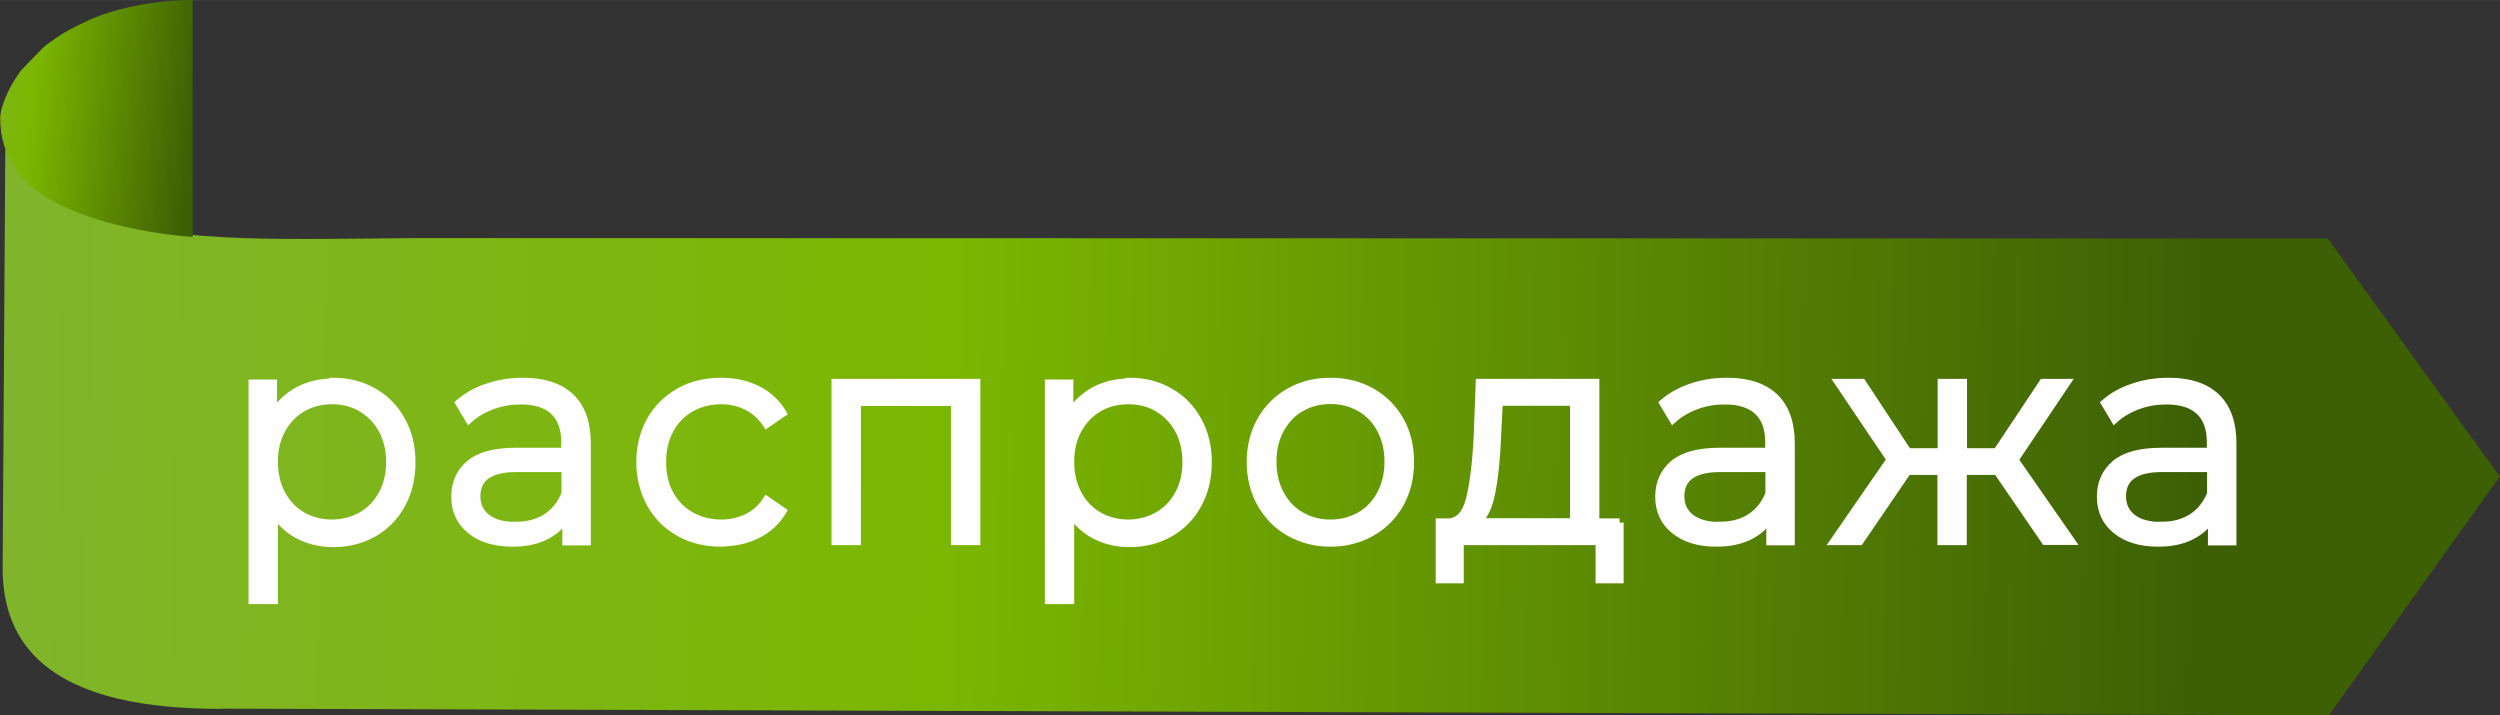
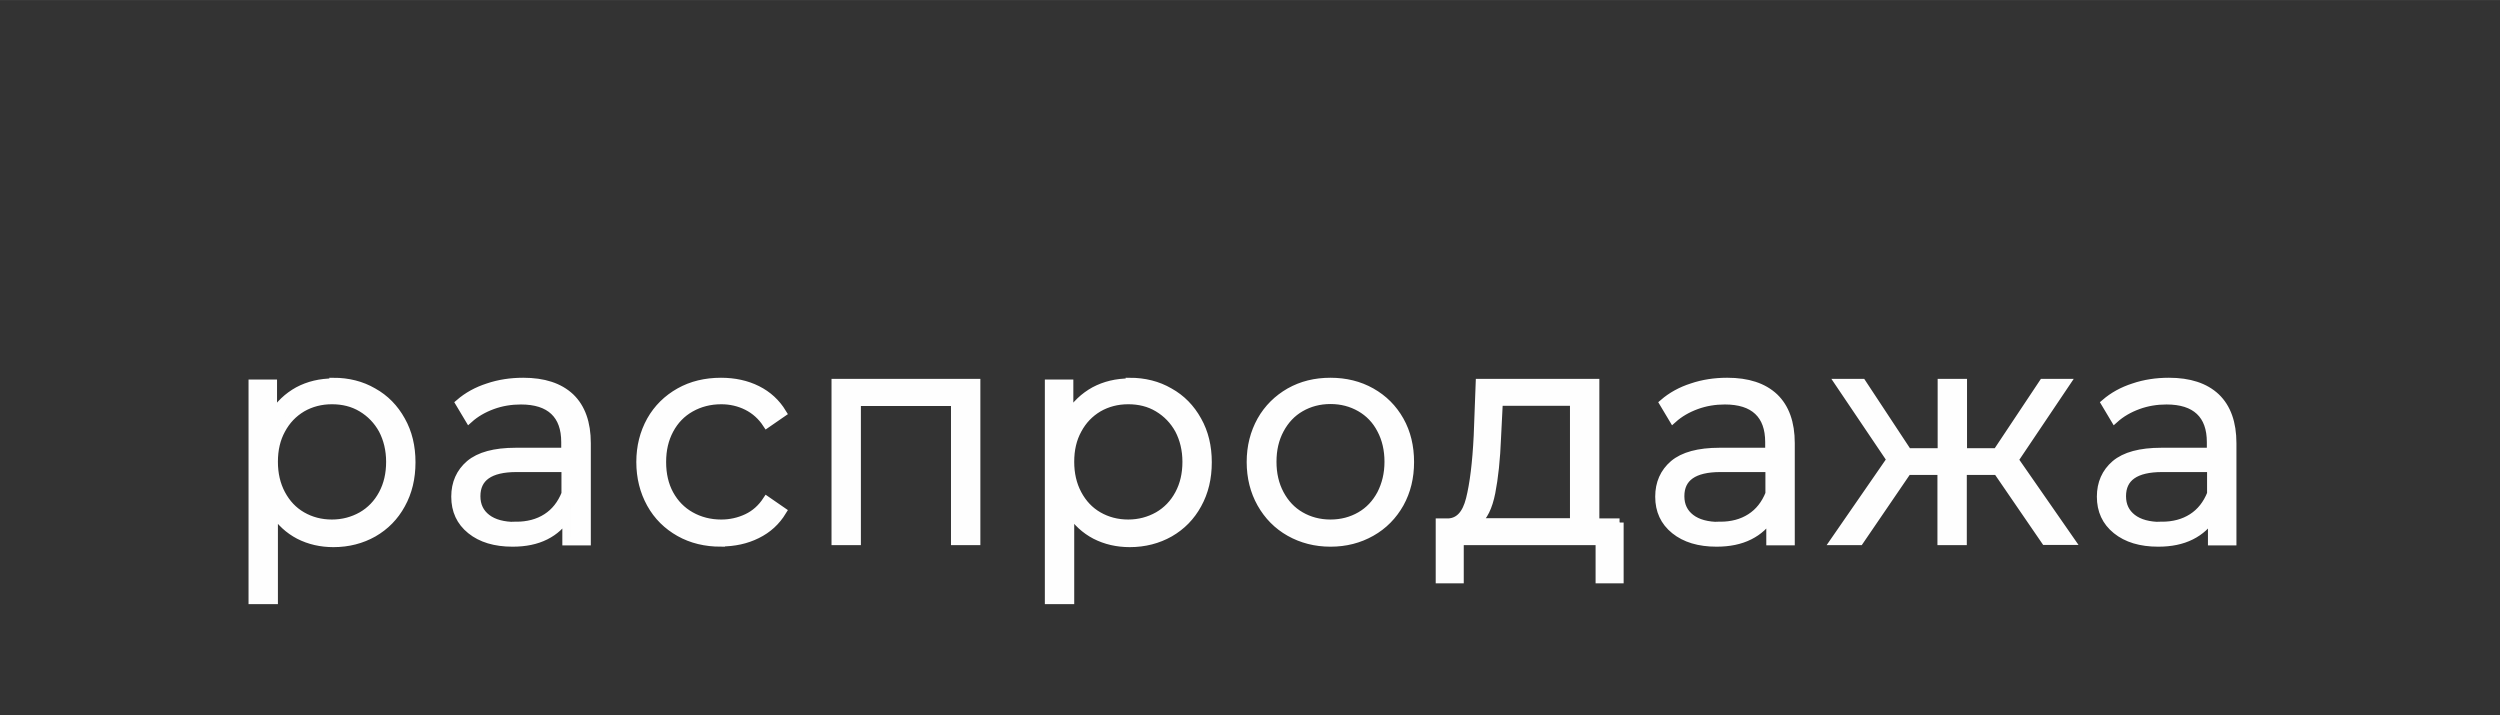
<svg xmlns="http://www.w3.org/2000/svg" xml:space="preserve" width="23.105mm" height="6.609mm" version="1.1" style="shape-rendering:geometricPrecision; text-rendering:geometricPrecision; image-rendering:optimizeQuality; fill-rule:evenodd; clip-rule:evenodd" viewBox="0 0 113.21 32.38">
  <rect x="0" y="0" width="113.21" height="32.38" fill="#333333" stroke="none" />
  <defs>
    <style type="text/css">
   
    .str0 {stroke:#FEFEFE;stroke-width:0.37;stroke-miterlimit:22.926}
    .fil2 {fill:#FEFEFE;fill-rule:nonzero}
    .fil1 {fill:url(#id0)}
    .fil0 {fill:url(#id1)}
   
  </style>
    <linearGradient id="id0" gradientUnits="userSpaceOnUse" x1="8.64" y1="6.15" x2="-5.24" y2="4.75">
      <stop offset="0" style="stop-opacity:1; stop-color:#3E6004" />
      <stop offset="0.522" style="stop-opacity:1; stop-color:#7BB700" />
      <stop offset="0.788" style="stop-opacity:1; stop-color:#81B42F" />
      <stop offset="1" style="stop-opacity:1; stop-color:#83B72F" />
    </linearGradient>
    <linearGradient id="id1" gradientUnits="userSpaceOnUse" x1="99.72" y1="10.75" x2="-31.28" y2="7.58">
      <stop offset="0" style="stop-opacity:1; stop-color:#3E6004" />
      <stop offset="0.431" style="stop-opacity:1; stop-color:#7BB700" />
      <stop offset="0.788" style="stop-opacity:1; stop-color:#81B42F" />
      <stop offset="1" style="stop-opacity:1; stop-color:#83B72F" />
    </linearGradient>
  </defs>
  <g id="Layer_x0020_1">
-     <path class="fil0" d="M10.02 32.09l95.44 0.3 7.74 -10.81 -7.79 -10.78 -86.53 -0.02c-5.8,0.04 -10.66,0.25 -14.2,-0.9 -1.86,-0.6 -3.35,-1.57 -4.44,-3.13l-0.12 18.98c0,3.36 2,5.13 5.19,5.9 1.37,0.33 2.97,0.47 4.72,0.47z" />
-     <path class="fil1" d="M8.72 10.61l0 -10.61c-1.55,0 -3.39,0.32 -4.67,0.9 -0.57,0.26 -1.22,0.58 -1.69,0.95 -0.17,0.13 -0.24,0.14 -0.48,0.38l-0.94 0.97 -0.25 0.37c-0.29,0.45 -0.68,1.26 -0.68,1.78 0,1.73 0.93,3.06 2.75,3.94 1.7,0.82 3.91,1.28 5.97,1.44l0 -0.11z" />
    <path class="fil2 str0" d="M15.1 17.29c0.66,0 1.27,0.15 1.8,0.46 0.54,0.3 0.96,0.73 1.27,1.29 0.31,0.55 0.46,1.18 0.46,1.89 0,0.72 -0.15,1.35 -0.46,1.91 -0.3,0.55 -0.72,0.98 -1.26,1.29 -0.53,0.3 -1.14,0.46 -1.81,0.46 -0.57,0 -1.09,-0.12 -1.56,-0.36 -0.46,-0.24 -0.84,-0.59 -1.14,-1.05l0 3.99 -0.96 0 0 -9.8 0.92 0 0 1.42c0.29,-0.47 0.67,-0.83 1.14,-1.09 0.47,-0.25 1,-0.38 1.6,-0.38zm-0.07 6.42c0.49,0 0.94,-0.12 1.35,-0.35 0.4,-0.23 0.72,-0.56 0.95,-0.99 0.23,-0.43 0.34,-0.91 0.34,-1.46 0,-0.54 -0.12,-1.03 -0.34,-1.45 -0.23,-0.42 -0.55,-0.75 -0.95,-0.99 -0.4,-0.24 -0.85,-0.35 -1.35,-0.35 -0.5,0 -0.95,0.12 -1.35,0.35 -0.4,0.24 -0.71,0.56 -0.94,0.99 -0.23,0.42 -0.34,0.9 -0.34,1.45 0,0.54 0.11,1.03 0.34,1.46 0.23,0.43 0.54,0.76 0.94,0.99 0.4,0.23 0.85,0.35 1.35,0.35zm8.67 -6.42c0.92,0 1.63,0.23 2.13,0.7 0.49,0.47 0.74,1.16 0.74,2.08l0 4.44 -0.92 0 0 -1.12c-0.22,0.37 -0.53,0.66 -0.95,0.87 -0.42,0.21 -0.91,0.31 -1.49,0.31 -0.79,0 -1.42,-0.19 -1.89,-0.57 -0.47,-0.38 -0.7,-0.88 -0.7,-1.51 0,-0.61 0.22,-1.1 0.65,-1.47 0.44,-0.37 1.13,-0.56 2.08,-0.56l2.25 0 0 -0.44c0,-0.62 -0.17,-1.09 -0.51,-1.41 -0.34,-0.32 -0.84,-0.48 -1.5,-0.48 -0.45,0 -0.88,0.07 -1.29,0.22 -0.41,0.15 -0.77,0.36 -1.06,0.62l-0.43 -0.72c0.36,-0.31 0.79,-0.55 1.29,-0.71 0.5,-0.17 1.03,-0.25 1.59,-0.25zm-0.34 6.52c0.54,0 1,-0.12 1.39,-0.37 0.39,-0.25 0.67,-0.61 0.86,-1.08l0 -1.17 -2.22 0c-1.21,0 -1.82,0.43 -1.82,1.28 0,0.42 0.16,0.75 0.47,0.99 0.31,0.24 0.75,0.36 1.32,0.36zm9.29 0.76c-0.7,0 -1.33,-0.15 -1.88,-0.46 -0.55,-0.31 -0.99,-0.74 -1.3,-1.3 -0.31,-0.56 -0.47,-1.19 -0.47,-1.89 0,-0.7 0.16,-1.32 0.47,-1.88 0.31,-0.55 0.75,-0.98 1.3,-1.29 0.55,-0.31 1.18,-0.46 1.88,-0.46 0.61,0 1.16,0.12 1.64,0.36 0.48,0.24 0.86,0.59 1.14,1.05l-0.71 0.49c-0.23,-0.35 -0.53,-0.62 -0.89,-0.8 -0.36,-0.18 -0.75,-0.27 -1.17,-0.27 -0.51,0 -0.97,0.12 -1.38,0.35 -0.41,0.23 -0.73,0.56 -0.96,0.99 -0.23,0.43 -0.34,0.91 -0.34,1.46 0,0.55 0.11,1.04 0.34,1.46 0.23,0.42 0.55,0.75 0.96,0.98 0.41,0.23 0.87,0.35 1.38,0.35 0.42,0 0.81,-0.09 1.17,-0.26 0.36,-0.17 0.66,-0.44 0.89,-0.79l0.71 0.49c-0.28,0.46 -0.66,0.81 -1.15,1.05 -0.48,0.24 -1.03,0.36 -1.63,0.36zm11.56 -7.23l0 7.16 -0.96 0 0 -6.3 -4.45 0 0 6.3 -0.96 0 0 -7.16 6.36 0zm6.95 -0.05c0.66,0 1.27,0.15 1.8,0.46 0.54,0.3 0.96,0.73 1.27,1.29 0.31,0.55 0.46,1.18 0.46,1.89 0,0.72 -0.15,1.35 -0.46,1.91 -0.3,0.55 -0.72,0.98 -1.26,1.29 -0.53,0.3 -1.14,0.46 -1.81,0.46 -0.57,0 -1.09,-0.12 -1.56,-0.36 -0.46,-0.24 -0.84,-0.59 -1.14,-1.05l0 3.99 -0.96 0 0 -9.8 0.92 0 0 1.42c0.29,-0.47 0.67,-0.83 1.14,-1.09 0.47,-0.25 1,-0.38 1.6,-0.38zm-0.07 6.42c0.49,0 0.94,-0.12 1.35,-0.35 0.4,-0.23 0.72,-0.56 0.95,-0.99 0.23,-0.43 0.34,-0.91 0.34,-1.46 0,-0.54 -0.12,-1.03 -0.34,-1.45 -0.23,-0.42 -0.55,-0.75 -0.95,-0.99 -0.4,-0.24 -0.85,-0.35 -1.35,-0.35 -0.5,0 -0.95,0.12 -1.35,0.35 -0.4,0.24 -0.71,0.56 -0.94,0.99 -0.23,0.42 -0.34,0.9 -0.34,1.45 0,0.54 0.11,1.03 0.34,1.46 0.23,0.43 0.54,0.76 0.94,0.99 0.4,0.23 0.85,0.35 1.35,0.35zm9.16 0.86c-0.68,0 -1.3,-0.16 -1.85,-0.47 -0.55,-0.31 -0.98,-0.75 -1.29,-1.3 -0.31,-0.55 -0.47,-1.18 -0.47,-1.88 0,-0.7 0.16,-1.32 0.47,-1.88 0.31,-0.55 0.75,-0.98 1.29,-1.29 0.55,-0.31 1.16,-0.46 1.85,-0.46 0.68,0 1.3,0.15 1.85,0.46 0.55,0.31 0.98,0.74 1.29,1.29 0.31,0.55 0.46,1.18 0.46,1.88 0,0.7 -0.15,1.32 -0.46,1.88 -0.31,0.55 -0.74,0.99 -1.29,1.3 -0.55,0.31 -1.16,0.47 -1.85,0.47zm0 -0.86c0.5,0 0.95,-0.12 1.35,-0.35 0.4,-0.23 0.71,-0.56 0.94,-0.99 0.22,-0.43 0.34,-0.91 0.34,-1.46 0,-0.54 -0.11,-1.03 -0.34,-1.46 -0.22,-0.43 -0.54,-0.76 -0.94,-0.99 -0.4,-0.23 -0.85,-0.35 -1.35,-0.35 -0.5,0 -0.95,0.12 -1.35,0.35 -0.4,0.23 -0.71,0.56 -0.94,0.99 -0.23,0.43 -0.34,0.91 -0.34,1.46 0,0.54 0.11,1.03 0.34,1.46 0.23,0.43 0.54,0.76 0.94,0.99 0.4,0.23 0.85,0.35 1.35,0.35zm13.09 -0.05l0 2.57 -0.9 0 0 -1.73 -6.34 0 0 1.73 -0.9 0 0 -2.57 0.4 0c0.48,-0.03 0.8,-0.38 0.97,-1.06 0.17,-0.68 0.29,-1.63 0.35,-2.86l0.09 -2.4 5.23 0 0 6.32 1.1 0zm-5.55 -3.87c-0.04,1.02 -0.13,1.85 -0.26,2.51 -0.13,0.66 -0.35,1.11 -0.67,1.35l4.42 0 0 -5.46 -3.41 0 -0.08 1.59zm10.43 -2.5c0.92,0 1.63,0.23 2.13,0.7 0.49,0.47 0.74,1.16 0.74,2.08l0 4.44 -0.92 0 0 -1.12c-0.22,0.37 -0.53,0.66 -0.95,0.87 -0.42,0.21 -0.91,0.31 -1.49,0.31 -0.79,0 -1.42,-0.19 -1.89,-0.57 -0.47,-0.38 -0.7,-0.88 -0.7,-1.51 0,-0.61 0.22,-1.1 0.65,-1.47 0.44,-0.37 1.13,-0.56 2.08,-0.56l2.25 0 0 -0.44c0,-0.62 -0.17,-1.09 -0.51,-1.41 -0.34,-0.32 -0.84,-0.48 -1.5,-0.48 -0.45,0 -0.88,0.07 -1.29,0.22 -0.41,0.15 -0.77,0.36 -1.06,0.62l-0.43 -0.72c0.36,-0.31 0.79,-0.55 1.29,-0.71 0.5,-0.17 1.03,-0.25 1.59,-0.25zm-0.34 6.52c0.54,0 1,-0.12 1.39,-0.37 0.39,-0.25 0.67,-0.61 0.86,-1.08l0 -1.17 -2.22 0c-1.21,0 -1.82,0.43 -1.82,1.28 0,0.42 0.16,0.75 0.47,0.99 0.31,0.24 0.75,0.36 1.32,0.36zm12.54 -2.49l-1.54 0 0 3.18 -0.96 0 0 -3.18 -1.54 0 -2.17 3.18 -1.14 0 2.55 -3.69 -2.34 -3.47 1.04 0 2.07 3.14 1.54 0 0 -3.14 0.96 0 0 3.14 1.54 0 2.09 -3.14 1.04 0 -2.34 3.48 2.55 3.67 -1.15 0 -2.18 -3.18zm7.8 -4.03c0.92,0 1.63,0.23 2.13,0.7 0.49,0.47 0.74,1.16 0.74,2.08l0 4.44 -0.92 0 0 -1.12c-0.22,0.37 -0.53,0.66 -0.95,0.87 -0.42,0.21 -0.91,0.31 -1.49,0.31 -0.79,0 -1.42,-0.19 -1.89,-0.57 -0.47,-0.38 -0.7,-0.88 -0.7,-1.51 0,-0.61 0.22,-1.1 0.65,-1.47 0.44,-0.37 1.13,-0.56 2.08,-0.56l2.25 0 0 -0.44c0,-0.62 -0.17,-1.09 -0.51,-1.41 -0.34,-0.32 -0.84,-0.48 -1.5,-0.48 -0.45,0 -0.88,0.07 -1.29,0.22 -0.41,0.15 -0.77,0.36 -1.06,0.62l-0.43 -0.72c0.36,-0.31 0.79,-0.55 1.29,-0.71 0.5,-0.17 1.03,-0.25 1.59,-0.25zm-0.34 6.52c0.54,0 1,-0.12 1.39,-0.37 0.39,-0.25 0.67,-0.61 0.86,-1.08l0 -1.17 -2.22 0c-1.21,0 -1.82,0.43 -1.82,1.28 0,0.42 0.16,0.75 0.47,0.99 0.31,0.24 0.75,0.36 1.32,0.36z" />
  </g>
</svg>